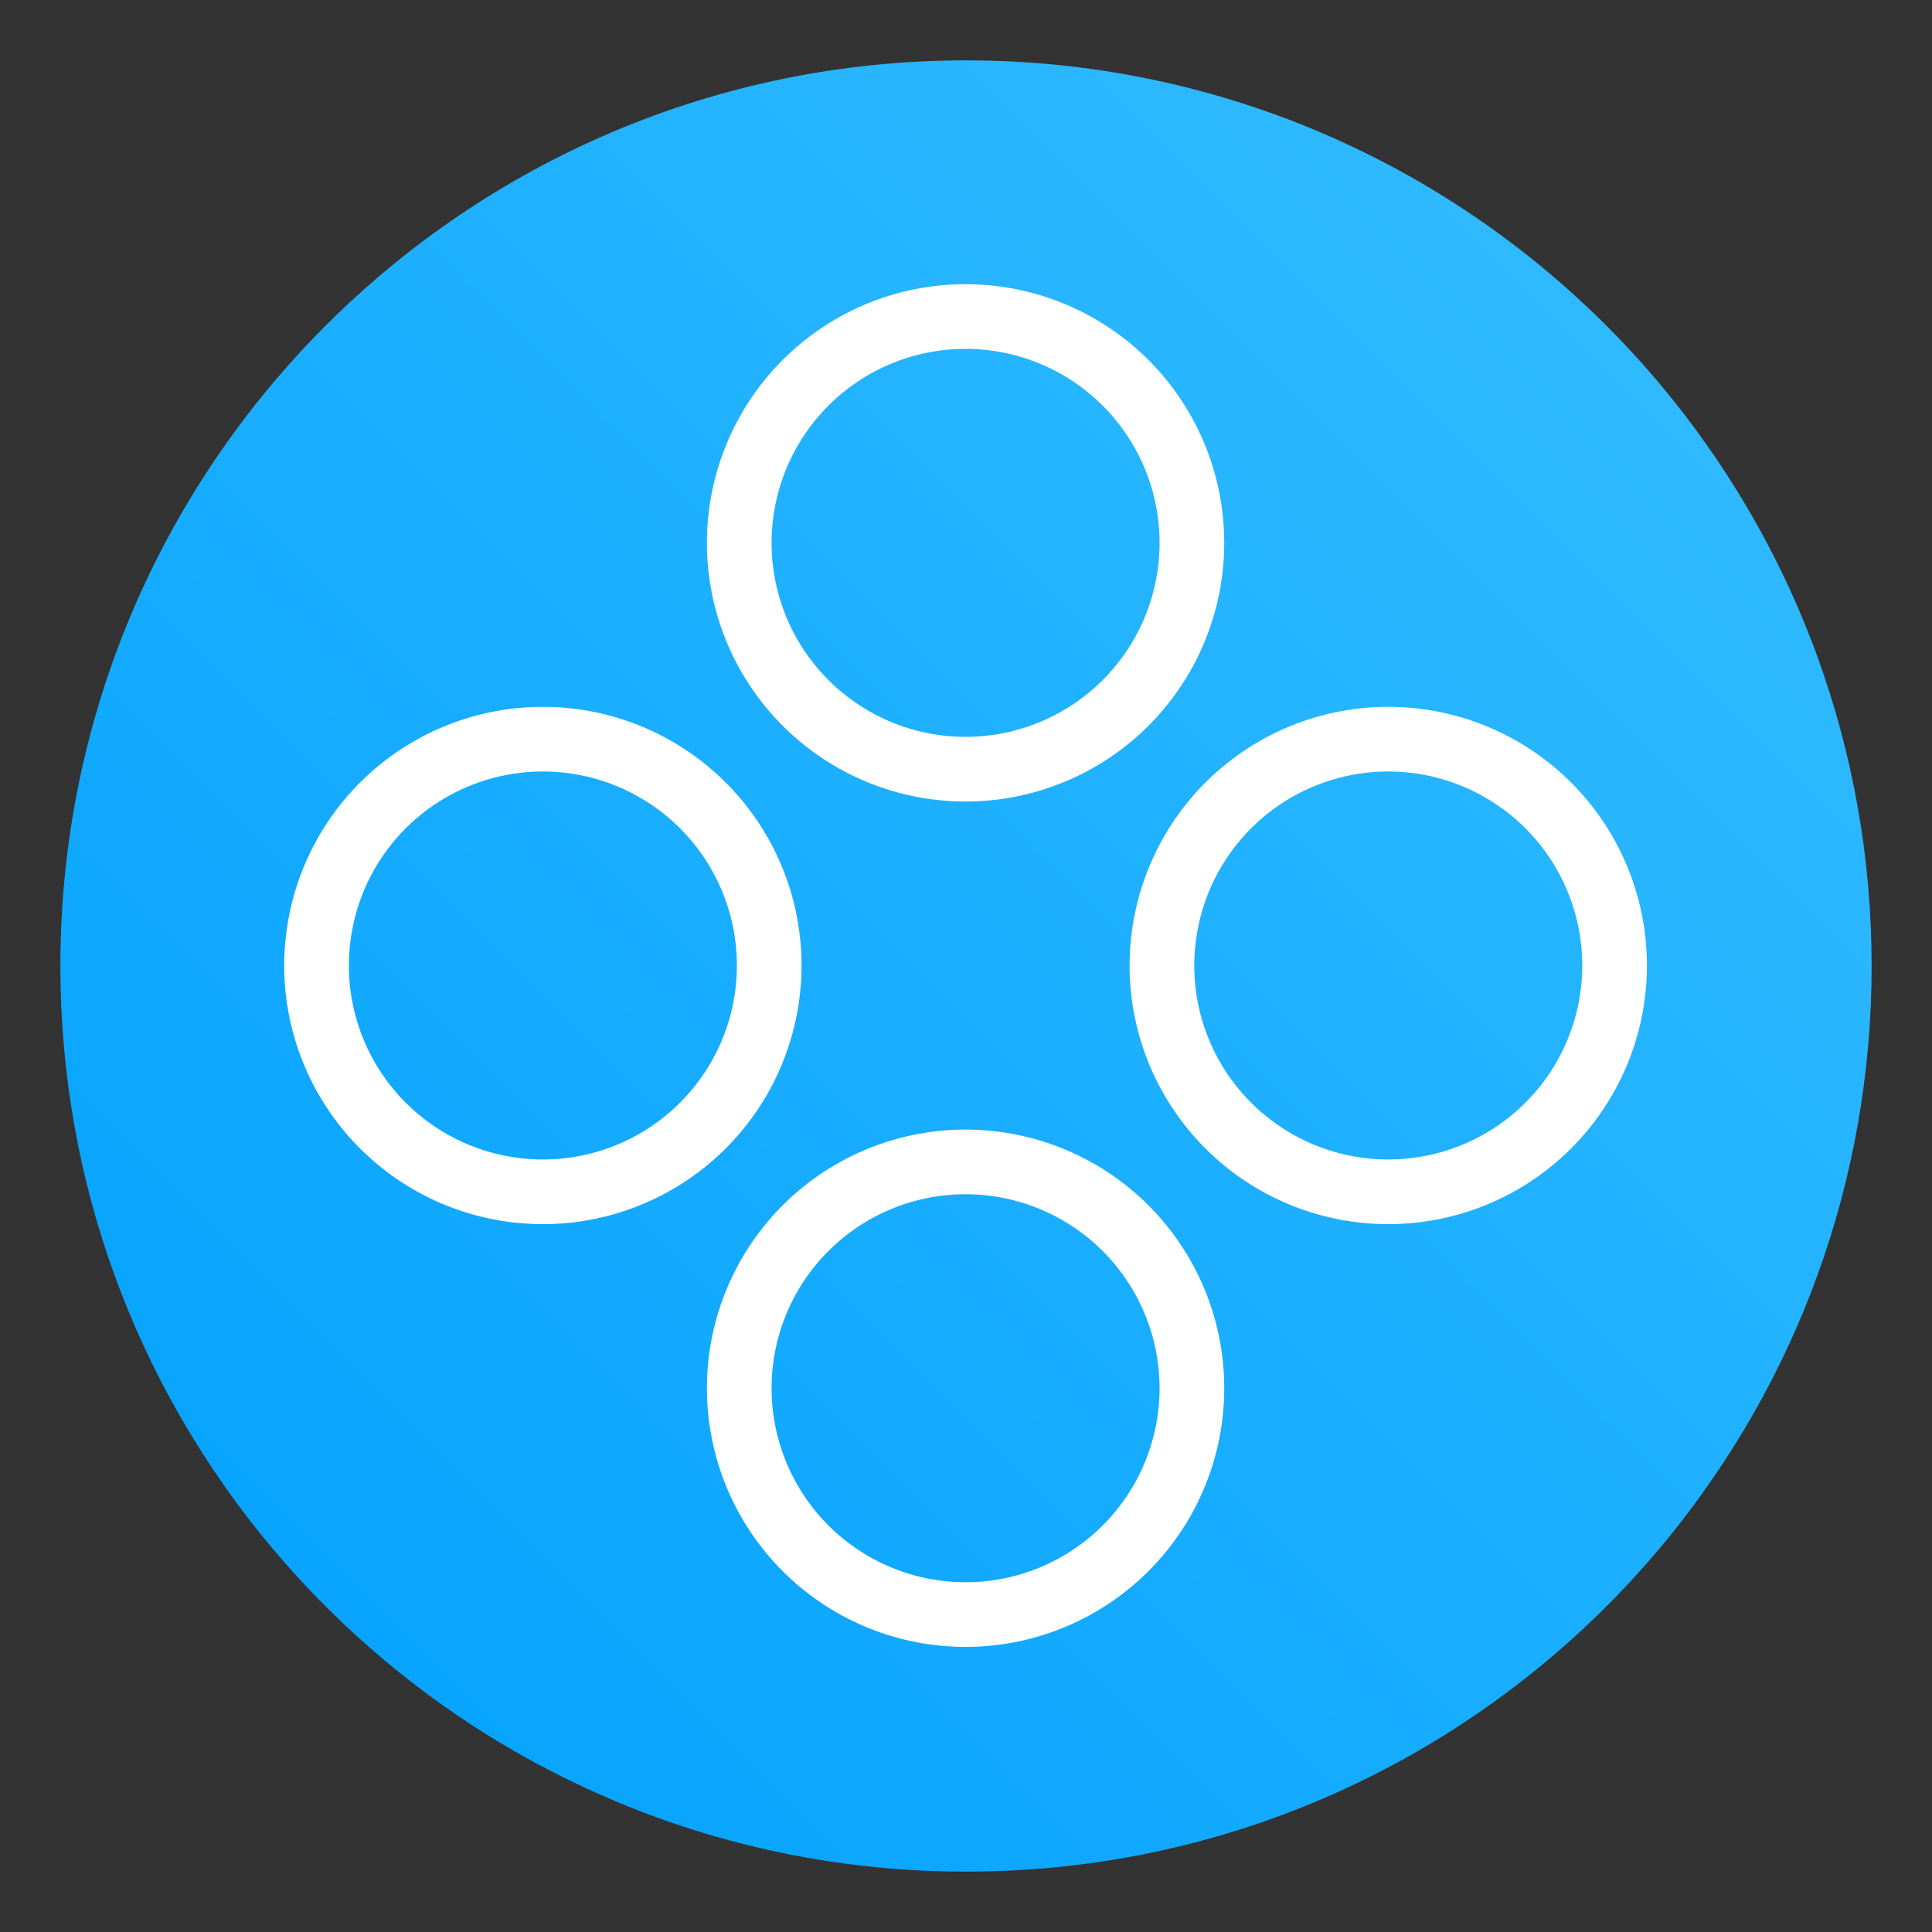
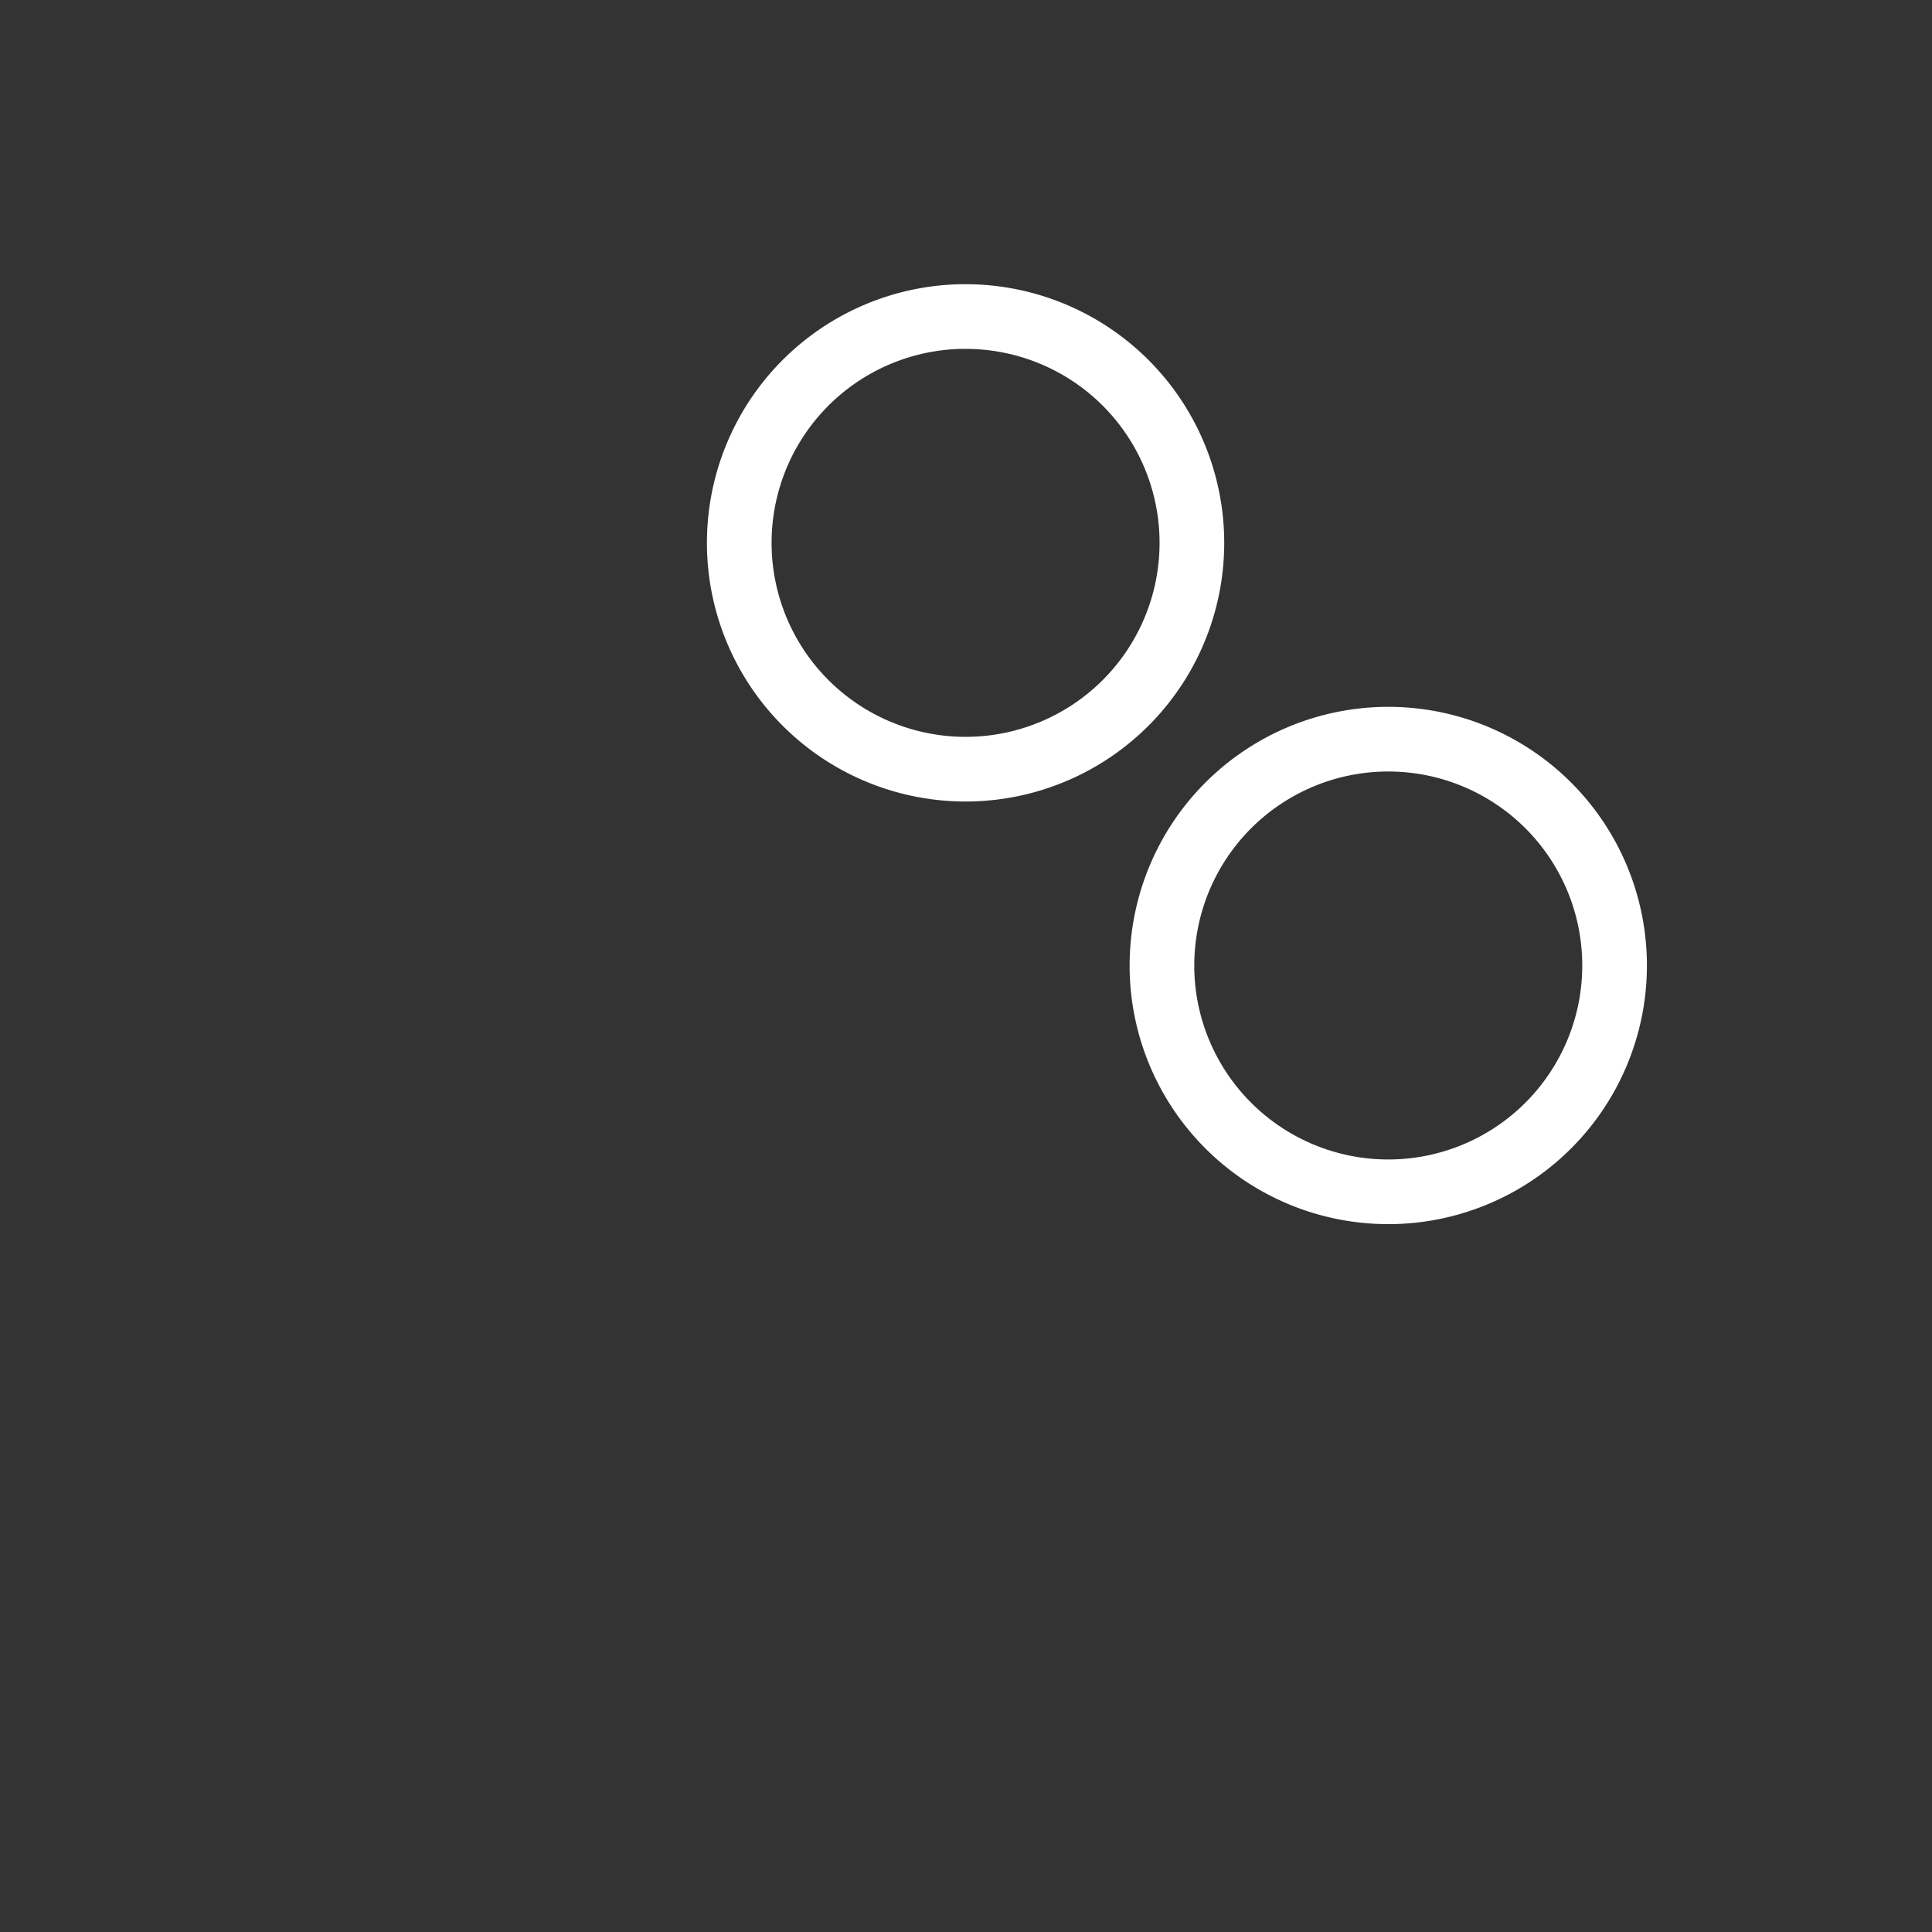
<svg xmlns="http://www.w3.org/2000/svg" xmlns:ns1="http://sodipodi.sourceforge.net/DTD/sodipodi-0.dtd" xmlns:ns2="http://www.inkscape.org/namespaces/inkscape" version="1.1" viewBox="0 0 32 32" id="svg23" ns1:docname="applications-all.svg" ns2:version="1.0.1 (3bc2e813f5, 2020-09-07)">
  <rect x="0" y="0" width="32" height="32" fill="#333333" stroke="none" />
  <ns1:namedview pagecolor="#ffffff" bordercolor="#666666" borderopacity="1" objecttolerance="10" gridtolerance="10" guidetolerance="10" ns2:pageopacity="0" ns2:pageshadow="2" ns2:window-width="1920" ns2:window-height="998" id="namedview25" showgrid="false" ns2:zoom="6.4921875" ns2:cx="-5.7586264" ns2:cy="-7.2672163" ns2:window-x="0" ns2:window-y="0" ns2:window-maximized="1" ns2:current-layer="svg23" ns2:document-rotation="0" />
  <defs id="defs9">
    <linearGradient id="linearGradient863" x1="399.57" x2="399.57" y1="545.8" y2="517.8" gradientTransform="translate(-384.57,-561.794)" gradientUnits="userSpaceOnUse">
      <stop stop-color="#0578ff" offset="0" id="stop4" />
      <stop stop-color="#42ccff" offset="1" id="stop6" />
    </linearGradient>
    <linearGradient id="linearGradient1005" x1=".739" x2="16.388" y1="16.296" y2=".647" gradientTransform="matrix(1.89,0,0,1.89,-0.067,0.012)" gradientUnits="userSpaceOnUse">
      <stop stop-color="#00a0ff" offset="0" id="stop852" />
      <stop stop-color="#37beff" offset="1" id="stop854" />
    </linearGradient>
    <linearGradient id="linearGradient1072" x1="8.397" x2="8.397" y1="13.274" y2="3.372" gradientUnits="userSpaceOnUse" gradientTransform="matrix(3.78,0,0,3.78,-54.59,-66.049)">
      <stop stop-color="#b7d8f5" offset="0" id="stop857" />
      <stop stop-color="#f8fcfd" offset="1" id="stop859" />
    </linearGradient>
    <radialGradient id="radialGradient1082" cx="8.473" cy="3.996" r="1.877" gradientTransform="matrix(1.182 1.0623e-7 -1.0451e-7 1.162 -1.538 -.649)" gradientUnits="userSpaceOnUse">
      <stop stop-color="#fff" offset="0" id="stop862" />
      <stop stop-color="#fff" offset=".18" id="stop864" />
      <stop stop-color="#ddf0fc" offset=".6" id="stop866" />
      <stop stop-color="#badef9" offset="1" id="stop868" />
    </radialGradient>
    <filter id="filter1106" x="-.06" y="-.06" width="1.12" height="1.12" color-interpolation-filters="sRGB">
      <feGaussianBlur stdDeviation="0.094" id="feGaussianBlur871" />
    </filter>
  </defs>
-   <path d="m 31,16 c 0,1.798 -0.317,3.522 -0.897,5.12 -0.403,1.111 -0.934,2.161 -1.576,3.132 -0.269,0.408 -0.558,0.803 -0.864,1.182 -0.982,1.213 -2.149,2.269 -3.459,3.126 -0.482,0.316 -0.984,0.605 -1.503,0.864 -2.016,1.009 -4.292,1.576 -6.7,1.576 -2.409,0 -4.684,-0.568 -6.7,-1.577 C 8.78,29.164 8.278,28.875 7.796,28.56 6.469,27.691 5.288,26.618 4.298,25.385 3.991,25.003 3.702,24.605 3.434,24.193 2.809,23.238 2.292,22.207 1.896,21.118 1.316,19.521 1,17.798 1,16 1,7.716 7.716,1 16,1 c 4.159,0 7.921,1.692 10.638,4.425 0.783,0.787 1.479,1.662 2.072,2.607 0.56,0.89 1.029,1.844 1.393,2.848 C 30.684,12.478 31,14.202 31,16 Z" fill="url(#linearGradient1005)" stroke-width="0.059" id="path878" style="fill:url(#linearGradient1005)" />
  <g transform="matrix(4.123,0,0,4.123,-147.523,-65.26)" fill="#5e4aa6" stroke-width="0.265" id="g888">
    <circle cx="-330.35" cy="-328.38" r="0" id="circle880" />
-     <circle cx="-312.11" cy="-326.25" r="0" id="circle882" />
    <circle cx="-306.02" cy="-333.07" r="0" id="circle884" />
-     <circle cx="-308.84" cy="-326.01" r="0" id="circle886" />
  </g>
  <g id="g1056" transform="matrix(1.071,0,0,1.071,-1.143,-2.39)">
    <path id="path1039" style="fill:#ffffff;fill-opacity:1;stroke-width:0.534;stroke-linecap:round;paint-order:stroke fill markers" d="M 15.939,6.627 A 4,4 0 0 0 12,10.627 a 4,4 0 0 0 4,4 4,4 0 0 0 4,-4 4,4 0 0 0 -4,-4 4,4 0 0 0 -0.061,0 z m 0.01,1 a 3,3 0 0 1 0.051,0 3,3 0 0 1 3,3 3,3 0 0 1 -3,3 3,3 0 0 1 -3,-3 3,3 0 0 1 2.949,-3 z" />
-     <path id="path1046" style="fill:#ffffff;fill-opacity:1;stroke-width:0.534;stroke-linecap:round;paint-order:stroke fill markers" d="m 15.939,19.701 a 4,4 0 0 0 -3.939,4 4,4 0 0 0 4,4 4,4 0 0 0 4,-4 4,4 0 0 0 -4,-4 4,4 0 0 0 -0.061,0 z m 0.01,1 a 3,3 0 0 1 0.051,0 3,3 0 0 1 3,3 3,3 0 0 1 -3,3 3,3 0 0 1 -3,-3 3,3 0 0 1 2.949,-3 z" />
-     <path id="path1048" style="fill:#ffffff;fill-opacity:1;stroke-width:0.534;stroke-linecap:round;paint-order:stroke fill markers" d="m 5.463,17.224 a 4,4 0 0 0 4,3.939 4,4 0 0 0 4,-4 4,4 0 0 0 -4,-4 4,4 0 0 0 -4,4 4,4 0 0 0 0,0.061 z m 1,-0.01 a 3,3 0 0 1 0,-0.051 3,3 0 0 1 3,-3 3,3 0 0 1 3,3 3,3 0 0 1 -3,3 3,3 0 0 1 -3,-2.949 z" />
    <path id="path1050" style="fill:#ffffff;fill-opacity:1;stroke-width:0.534;stroke-linecap:round;paint-order:stroke fill markers" d="m 18.537,17.224 a 4,4 0 0 0 4,3.939 4,4 0 0 0 4,-4 4,4 0 0 0 -4,-4 4,4 0 0 0 -4,4 4,4 0 0 0 0,0.061 z m 1,-0.01 a 3,3 0 0 1 0,-0.051 3,3 0 0 1 3,-3 3,3 0 0 1 3,3 3,3 0 0 1 -3,3 3,3 0 0 1 -3,-2.949 z" />
  </g>
</svg>